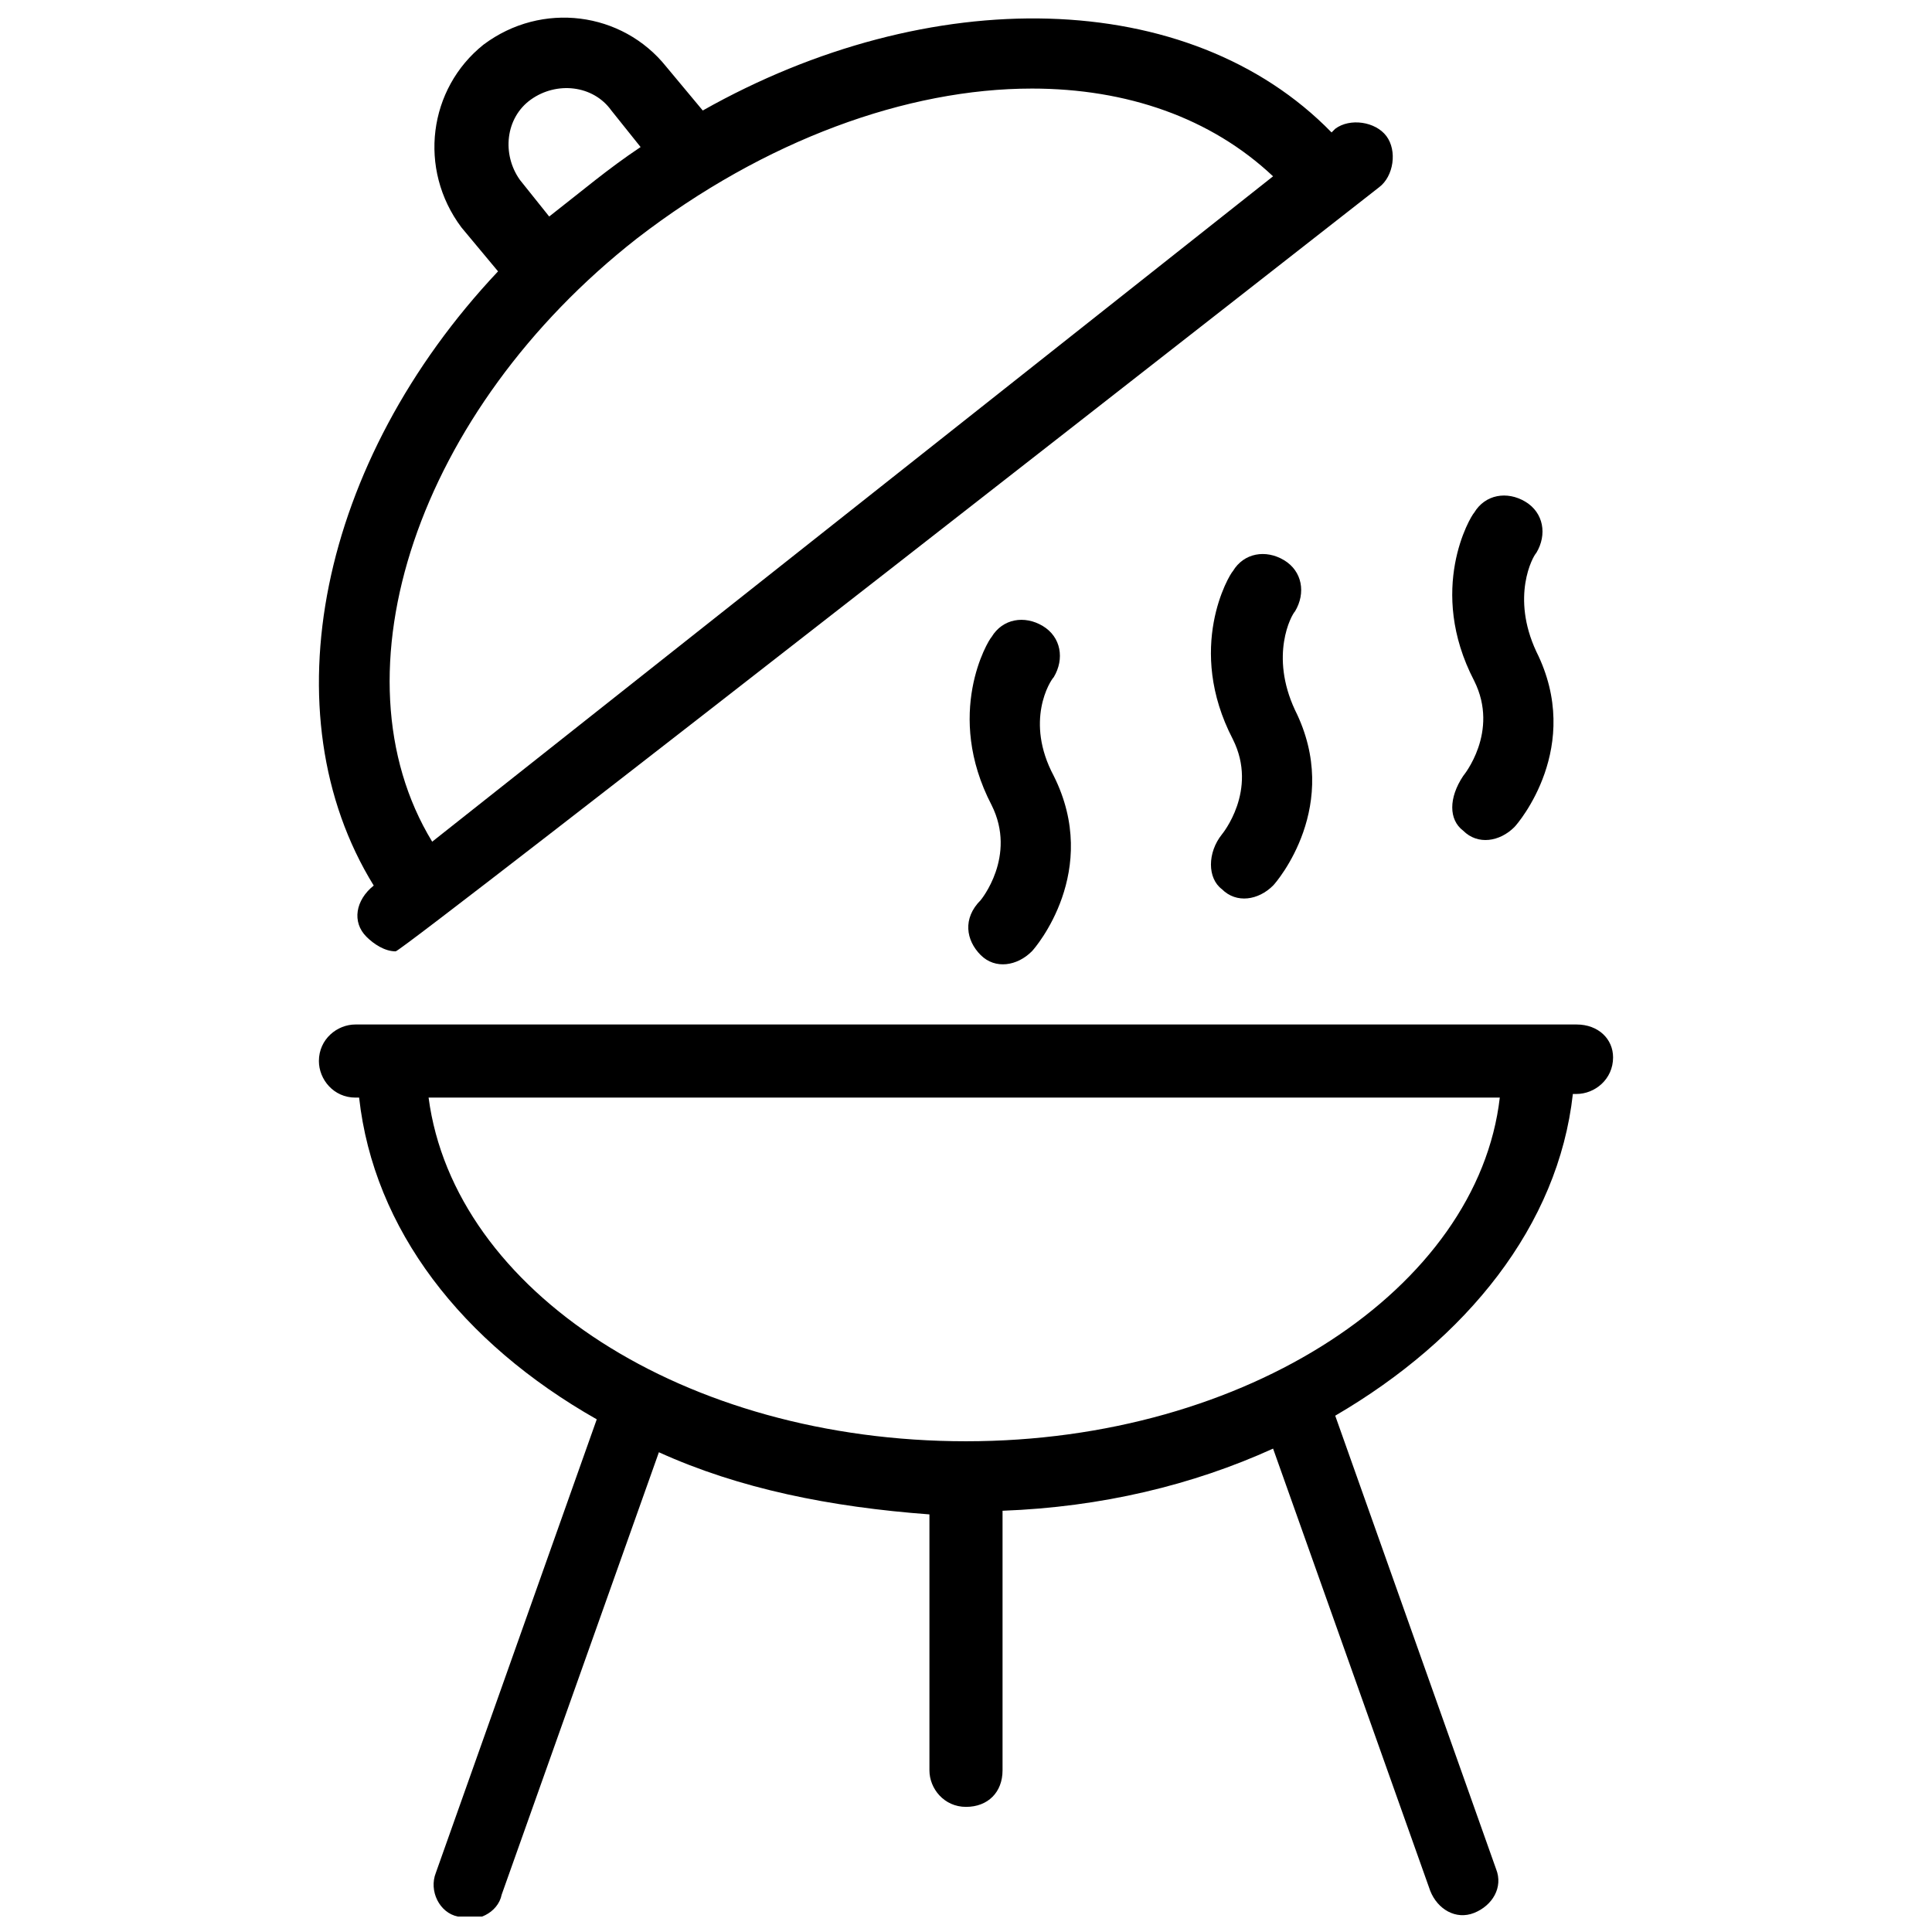
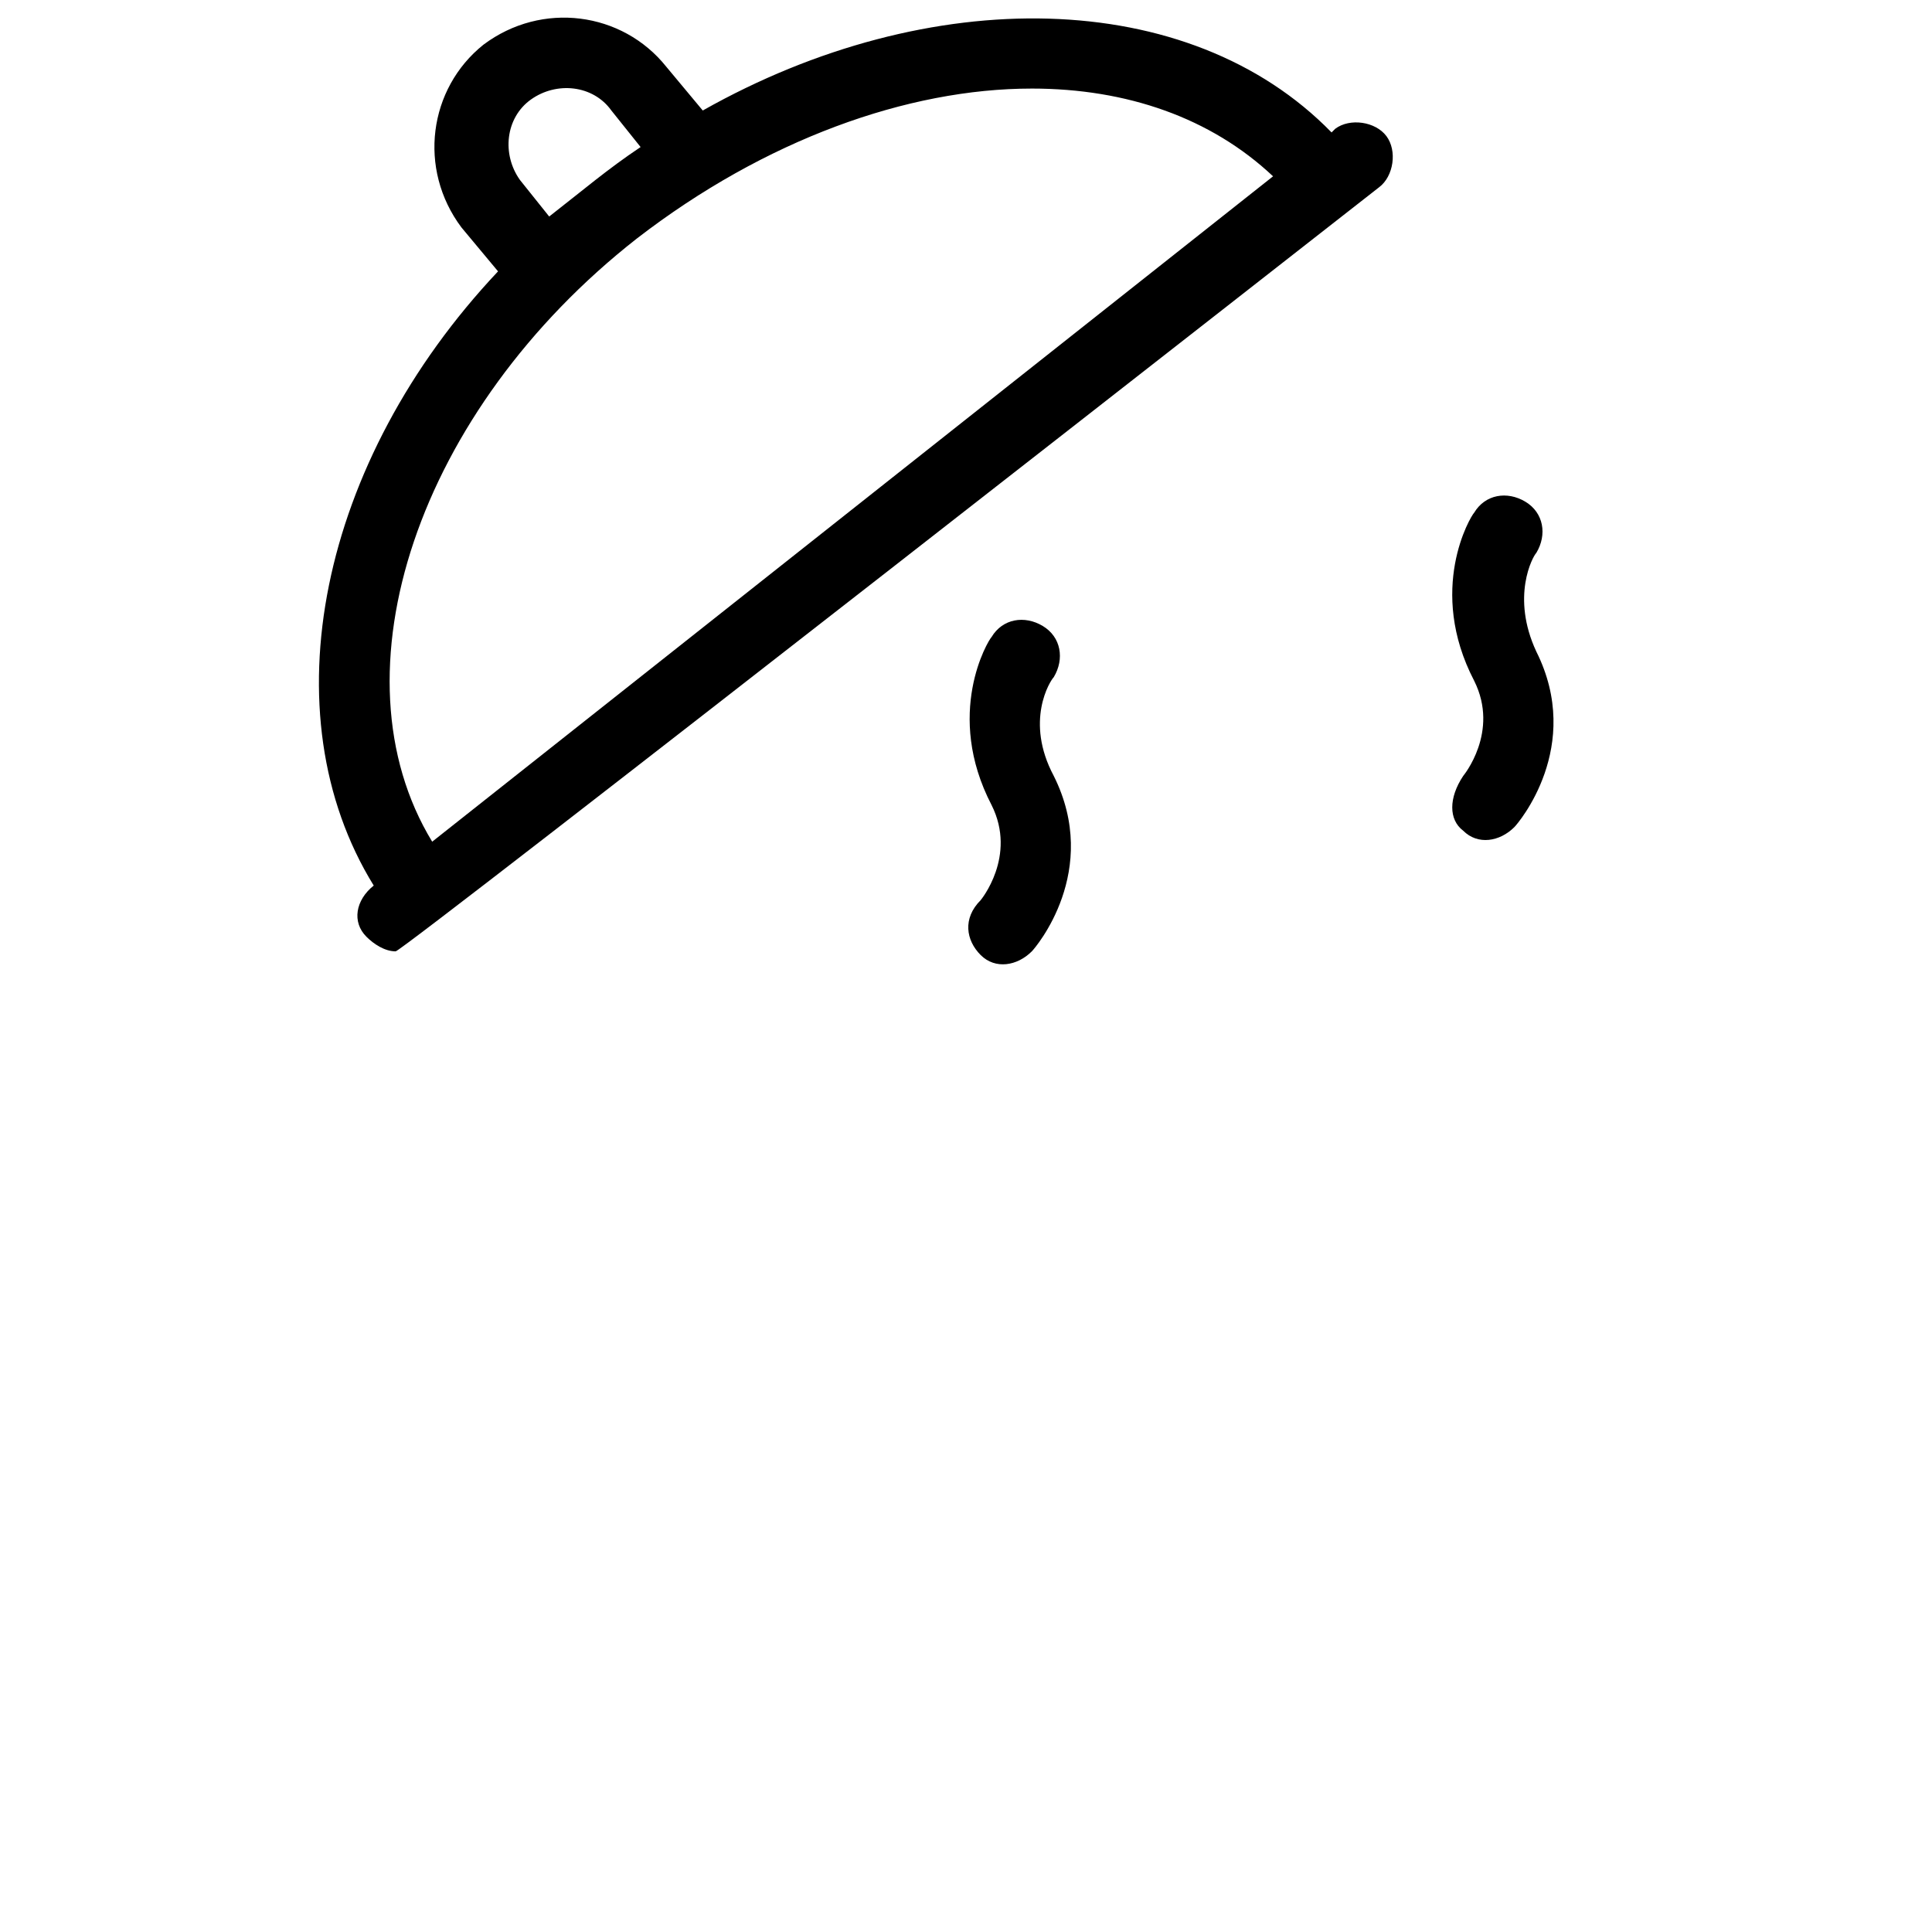
<svg xmlns="http://www.w3.org/2000/svg" width="800px" height="800px" version="1.1" viewBox="144 144 512 512">
  <defs>
    <clipPath id="b">
      <path d="m228 415h344v236.9h-344z" />
    </clipPath>
    <clipPath id="a">
      <path d="m228 148.09h286v248.91h-286z" />
    </clipPath>
  </defs>
  <path d="m531.77 364.15c3.875 3.875 9.688 2.906 13.562-0.969 0.969-0.969 18.41-21.316 5.812-46.504-6.781-14.531-0.969-25.191 0-26.16 2.906-4.844 1.938-10.656-2.906-13.562s-10.656-1.938-13.562 2.906c-0.969 0.969-12.594 20.348 0 44.566 6.781 13.562-2.906 25.191-2.906 25.191-3.879 5.809-3.879 11.621 0 14.531z" />
-   <path d="m467.82 379.65c3.875 3.875 9.688 2.906 13.562-0.969 0.969-0.969 18.41-21.316 5.812-46.504-6.781-14.531-0.969-25.191 0-26.16 2.906-4.844 1.938-10.656-2.906-13.562s-10.656-1.938-13.562 2.906c-0.969 0.969-12.594 20.348 0 44.566 6.781 13.562-2.906 25.191-2.906 25.191-3.875 4.844-3.875 11.625 0 14.531z" />
  <path d="m403.88 397.09c3.875 3.875 9.688 2.906 13.562-0.969 0.969-0.969 18.41-21.316 5.812-46.504-7.75-14.531-0.969-25.191 0-26.16 2.906-4.844 1.938-10.656-2.906-13.562s-10.656-1.938-13.562 2.906c-0.969 0.969-12.594 20.348 0 44.566 6.781 13.562-2.906 25.191-2.906 25.191-4.844 4.84-3.875 10.652 0 14.531z" />
  <g clip-path="url(#b)">
-     <path d="m561.8 415.5h-323.6c-4.844 0-9.688 3.875-9.688 9.688 0 4.844 3.875 9.688 9.688 9.688h0.969c3.875 34.879 27.129 64.914 62.977 85.262l-42.629 120.14c-1.938 4.844 0.969 10.656 5.812 11.625 4.844 1.938 10.656-0.969 11.625-5.812l41.66-117.23c21.316 9.688 45.535 14.531 71.695 16.469v67.824c0 4.844 3.875 9.688 9.688 9.688s9.688-3.875 9.688-9.688v-68.789c26.16-0.969 50.383-6.781 71.695-16.469l41.66 117.23c1.938 4.844 6.781 7.75 11.625 5.812s7.75-6.781 5.812-11.625l-42.629-120.14c34.879-20.348 59.102-50.383 62.977-85.262h0.969c4.844 0 9.688-3.875 9.688-9.688 0.008-4.848-3.867-8.723-9.68-8.723zm-161.8 110.45c-74.602 0-135.64-39.723-142.42-91.074h283.88c-5.816 50.383-66.855 91.074-141.46 91.074z" />
-   </g>
+     </g>
  <g clip-path="url(#a)">
    <path d="m243.04 378.68c-4.844 3.875-5.812 9.688-1.938 13.562 1.938 1.938 4.844 3.875 7.75 3.875 1.938 0 260.62-202.49 260.62-202.49 3.875-2.906 4.844-9.688 1.938-13.562s-9.688-4.844-13.562-1.938l-0.969 0.969c-37.789-38.754-106.58-39.723-166.64-5.812l-9.688-11.625c-11.625-14.531-32.941-17.441-48.441-5.812-14.531 11.625-17.441 32.941-5.812 48.441l9.688 11.625c-47.48 50.383-61.043 117.23-32.945 162.77zm174.39-211.21c25.191 0 47.473 7.75 63.945 23.254l-222.84 176.33c-27.125-44.57-3.875-114.33 54.258-159.86 33.91-26.16 71.695-39.723 104.64-39.723zm-132.73 2.906c6.781-4.844 16.469-3.875 21.316 2.906l7.75 9.688c-8.719 5.812-15.5 11.625-24.223 18.41l-7.75-9.688c-4.844-6.785-3.875-16.473 2.906-21.316z" />
  </g>
</svg>